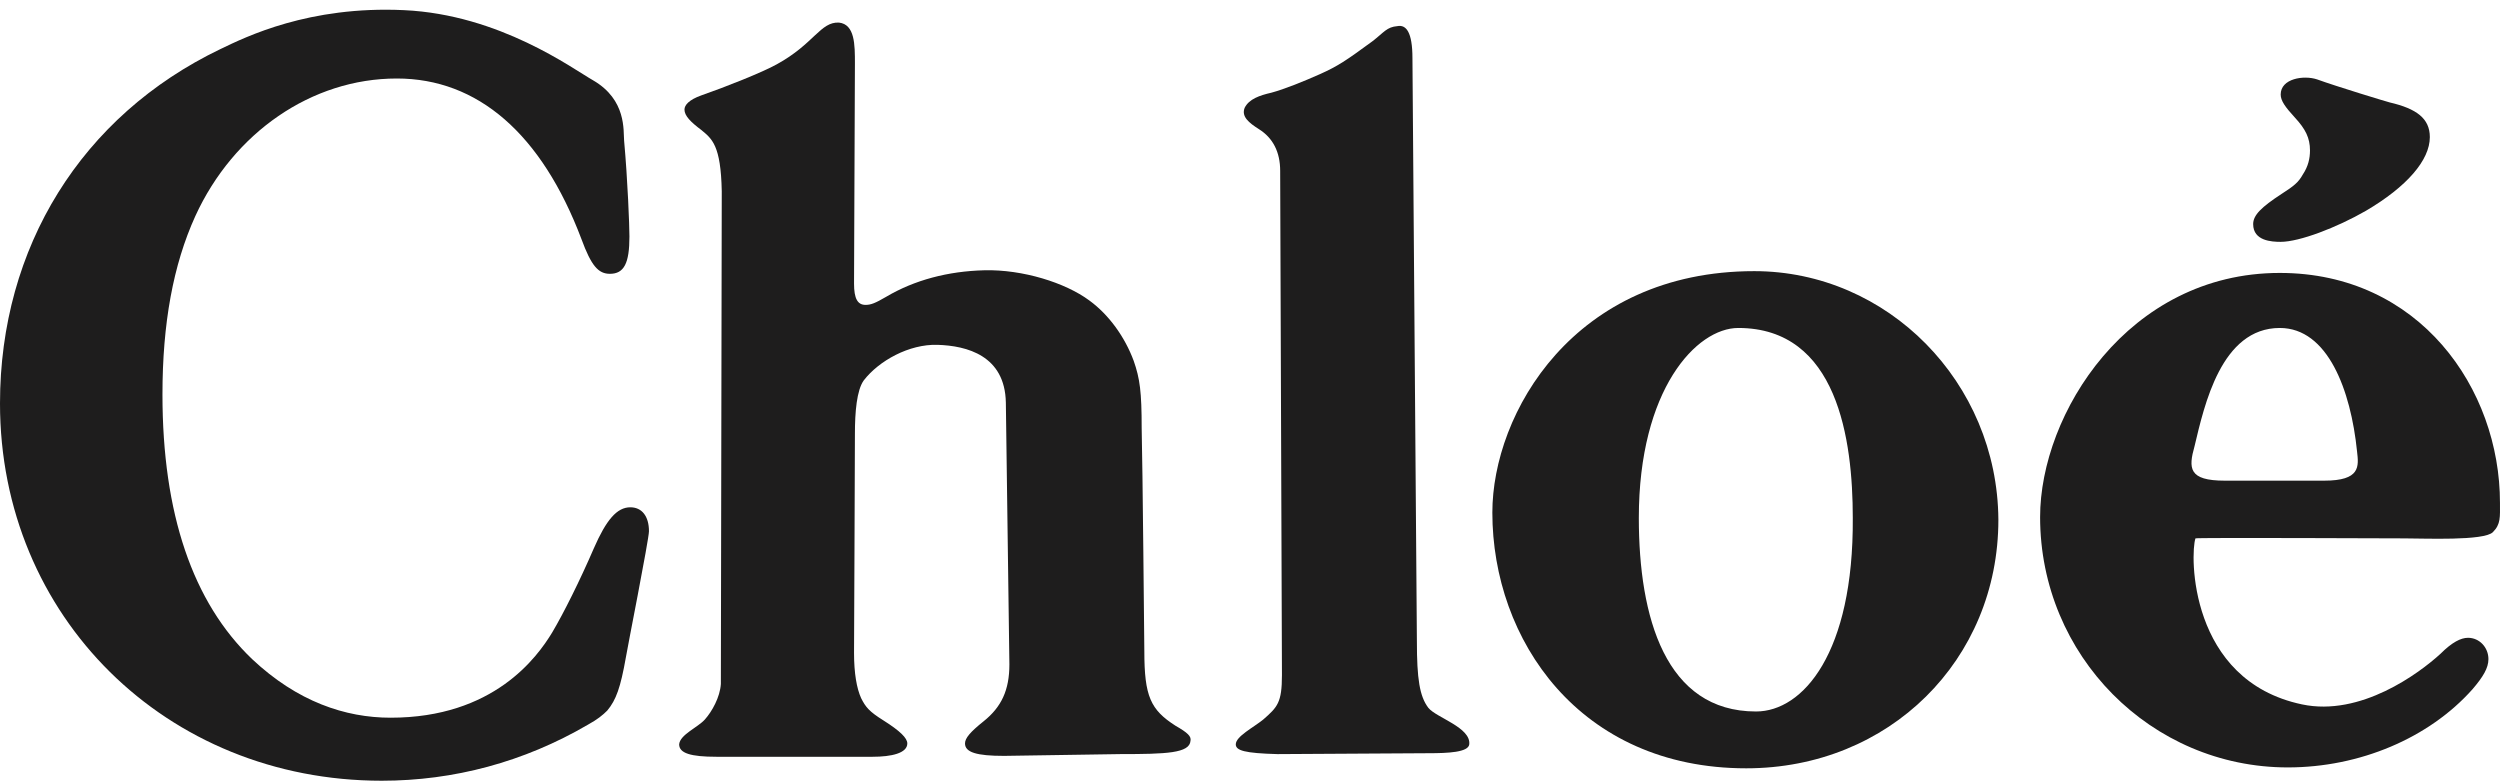
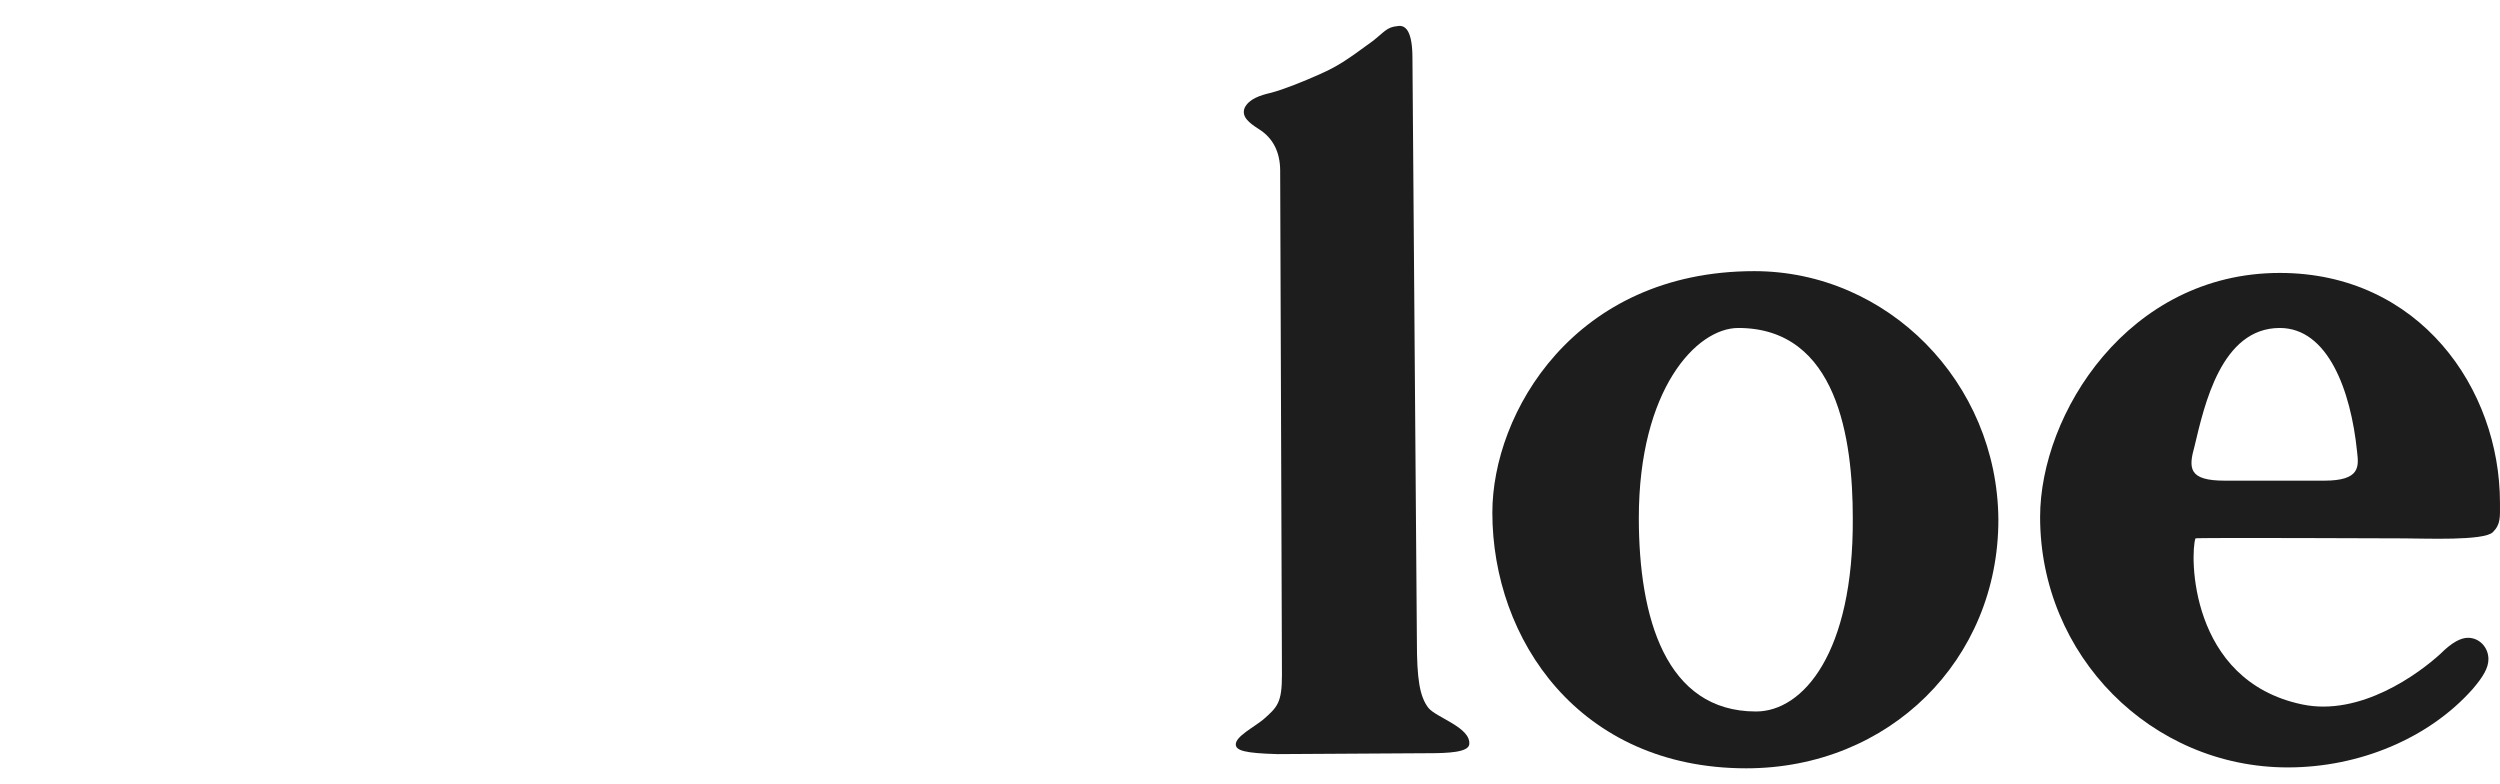
<svg xmlns="http://www.w3.org/2000/svg" width="185" height="58" viewBox="0 0 185 58" fill="none">
-   <path fillRule="evenodd" clipRule="evenodd" d="M28.906 53.11C36.527 53.11 39.746 48.643 40.862 46.803C41.717 45.358 42.899 42.993 43.95 40.562C44.87 38.46 45.658 37.54 46.644 37.54C47.498 37.54 48.023 38.197 48.023 39.314C48.023 39.905 46.381 48.183 46.315 48.643C45.921 50.876 45.593 51.796 44.936 52.584C44.607 52.913 44.213 53.241 43.49 53.636C38.76 56.395 33.57 57.774 28.249 57.774C12.285 57.774 0 45.621 0 29.854C0 18.291 6.044 8.569 16.292 3.641C18.198 2.722 22.862 0.422 29.891 0.751C36.986 1.079 42.373 5.087 43.884 5.941C46.381 7.386 46.118 9.685 46.184 10.408C46.447 13.299 46.578 16.715 46.578 17.503C46.578 19.474 46.184 20.262 45.133 20.262C44.279 20.262 43.753 19.671 43.03 17.7C40.074 9.882 35.344 5.809 29.366 5.809C23.059 5.809 17.278 9.817 14.453 15.992C12.811 19.605 12.022 23.941 12.022 29.197C12.022 38 14.256 44.57 18.657 48.774C22.008 51.927 25.555 53.11 28.906 53.11Z" fill="#1E1D1D" />
-   <path fillRule="evenodd" clipRule="evenodd" d="M63.264 4.693C63.264 6.072 63.199 20.657 63.199 20.985C63.199 22.102 63.462 22.562 64.053 22.562C64.447 22.562 64.775 22.43 65.564 21.97C67.666 20.722 70.162 20.065 72.856 20C75.681 19.934 78.834 20.919 80.608 22.233C82.053 23.284 83.236 24.927 83.893 26.701C84.353 28.014 84.484 29 84.484 31.693C84.55 34.058 84.681 48.183 84.681 48.183C84.681 51.533 85.141 52.519 86.981 53.701C87.9 54.227 88.163 54.49 88.097 54.818C88.032 55.738 86.323 55.803 82.907 55.803L74.301 55.935C72.265 55.935 71.411 55.672 71.411 55.015C71.411 54.621 71.805 54.161 72.79 53.373C74.104 52.322 74.695 51.073 74.695 49.168C74.695 48.84 74.433 29.788 74.433 29.788C74.367 26.306 71.542 25.584 69.374 25.518C67.272 25.452 65.038 26.701 63.921 28.146C63.396 28.869 63.264 30.511 63.264 32.087C63.264 34.255 63.199 47.92 63.199 48.314C63.199 49.825 63.396 50.942 63.724 51.665C64.053 52.322 64.316 52.65 65.367 53.307C66.615 54.095 67.141 54.621 67.141 55.015C67.141 55.738 65.958 56.001 64.578 56.001C64.316 56.001 53.344 56.001 53.016 56.001C51.111 56.001 50.257 55.738 50.257 55.081C50.322 54.358 51.636 53.833 52.162 53.241C52.688 52.65 53.279 51.599 53.344 50.614C53.344 49.891 53.41 14.153 53.41 14.153C53.344 10.737 52.688 10.277 51.899 9.62C51.111 9.028 50.651 8.569 50.651 8.109C50.651 7.78 50.98 7.386 51.899 7.058C53.607 6.466 56.432 5.35 57.483 4.758C60.242 3.247 60.702 1.605 62.082 1.671C63.264 1.802 63.264 3.313 63.264 4.693Z" fill="#1E1D1D" />
  <path fillRule="evenodd" clipRule="evenodd" d="M104.521 4.299C104.521 4.299 104.85 46.869 104.85 47.46C104.85 50.219 105.047 51.533 105.704 52.388C106.295 53.11 108.857 53.833 108.726 55.081C108.66 55.672 107.149 55.738 105.704 55.738C105.309 55.738 94.535 55.804 94.535 55.804C92.105 55.738 91.448 55.541 91.448 55.081C91.448 54.49 92.762 53.833 93.484 53.242C94.535 52.322 94.864 51.993 94.864 49.957C94.864 49.76 94.733 12.642 94.733 12.642C94.733 11.262 94.207 10.211 93.156 9.554C92.433 9.094 91.842 8.634 92.105 7.977C92.433 7.321 93.222 7.058 94.076 6.861C95.061 6.598 96.506 6.007 97.689 5.481C99.003 4.89 99.594 4.496 101.565 3.05C102.419 2.393 102.616 1.999 103.404 1.934C104.061 1.802 104.521 2.393 104.521 4.299Z" fill="#1E1D1D" />
-   <path fillRule="evenodd" clipRule="evenodd" d="M176.851 7.583C178.822 8.043 179.808 8.766 179.808 10.145C179.808 11.853 178.1 13.824 175.078 15.598C172.91 16.846 170.151 17.897 168.771 17.897C168.114 17.897 166.734 17.832 166.734 16.584C166.734 15.927 167.326 15.335 168.837 14.35C169.756 13.759 170.085 13.496 170.413 12.905C170.807 12.313 170.939 11.722 170.939 11.131C170.939 10.211 170.61 9.554 169.822 8.7C169.099 7.912 168.771 7.452 168.771 6.992C168.771 5.809 170.479 5.547 171.464 5.875C172.91 6.401 176.589 7.518 176.851 7.583Z" fill="#1E1D1D" />
  <path fillRule="evenodd" clipRule="evenodd" d="M177.903 39.84C179.414 39.84 183.815 40.037 184.472 39.38C185.064 38.788 184.998 38.263 184.998 37.212C184.998 28.737 179.02 20.197 168.705 20.197C157.472 20.197 150.968 30.642 150.968 38.263C150.968 48.511 159.18 56.789 169.297 56.789C174.618 56.789 179.742 54.621 182.961 51.008C183.75 50.088 184.144 49.431 184.144 48.774C184.144 47.92 183.487 47.197 182.633 47.197C182.107 47.197 181.45 47.526 180.596 48.38C179.02 49.825 174.684 53.044 170.348 52.125C161.939 50.351 162.07 40.956 162.464 39.84C162.464 39.774 177.377 39.84 177.903 39.84ZM162.399 33.007C163.121 29.985 164.37 24.27 168.705 24.27C172.253 24.27 173.961 28.869 174.421 33.401C174.552 34.518 174.684 35.569 171.99 35.569C171.99 35.569 165.027 35.569 164.632 35.569C161.939 35.569 161.939 34.65 162.399 33.007Z" fill="#1E1D1D" />
  <path fillRule="evenodd" clipRule="evenodd" d="M129.814 20.065C116.478 20.065 110.434 30.576 110.434 37.934C110.434 47.329 116.872 56.855 129.222 56.855C139.799 56.855 147.88 48.84 147.88 38.46C147.814 28.277 139.668 20.065 129.814 20.065ZM129.945 52.65C123.244 52.65 121.273 45.686 121.273 38.328C121.273 28.803 125.544 24.27 128.631 24.27C135.989 24.27 137.106 32.547 137.106 38.328C137.172 48.314 133.427 52.65 129.945 52.65Z" fill="#1E1D1D" />
</svg>